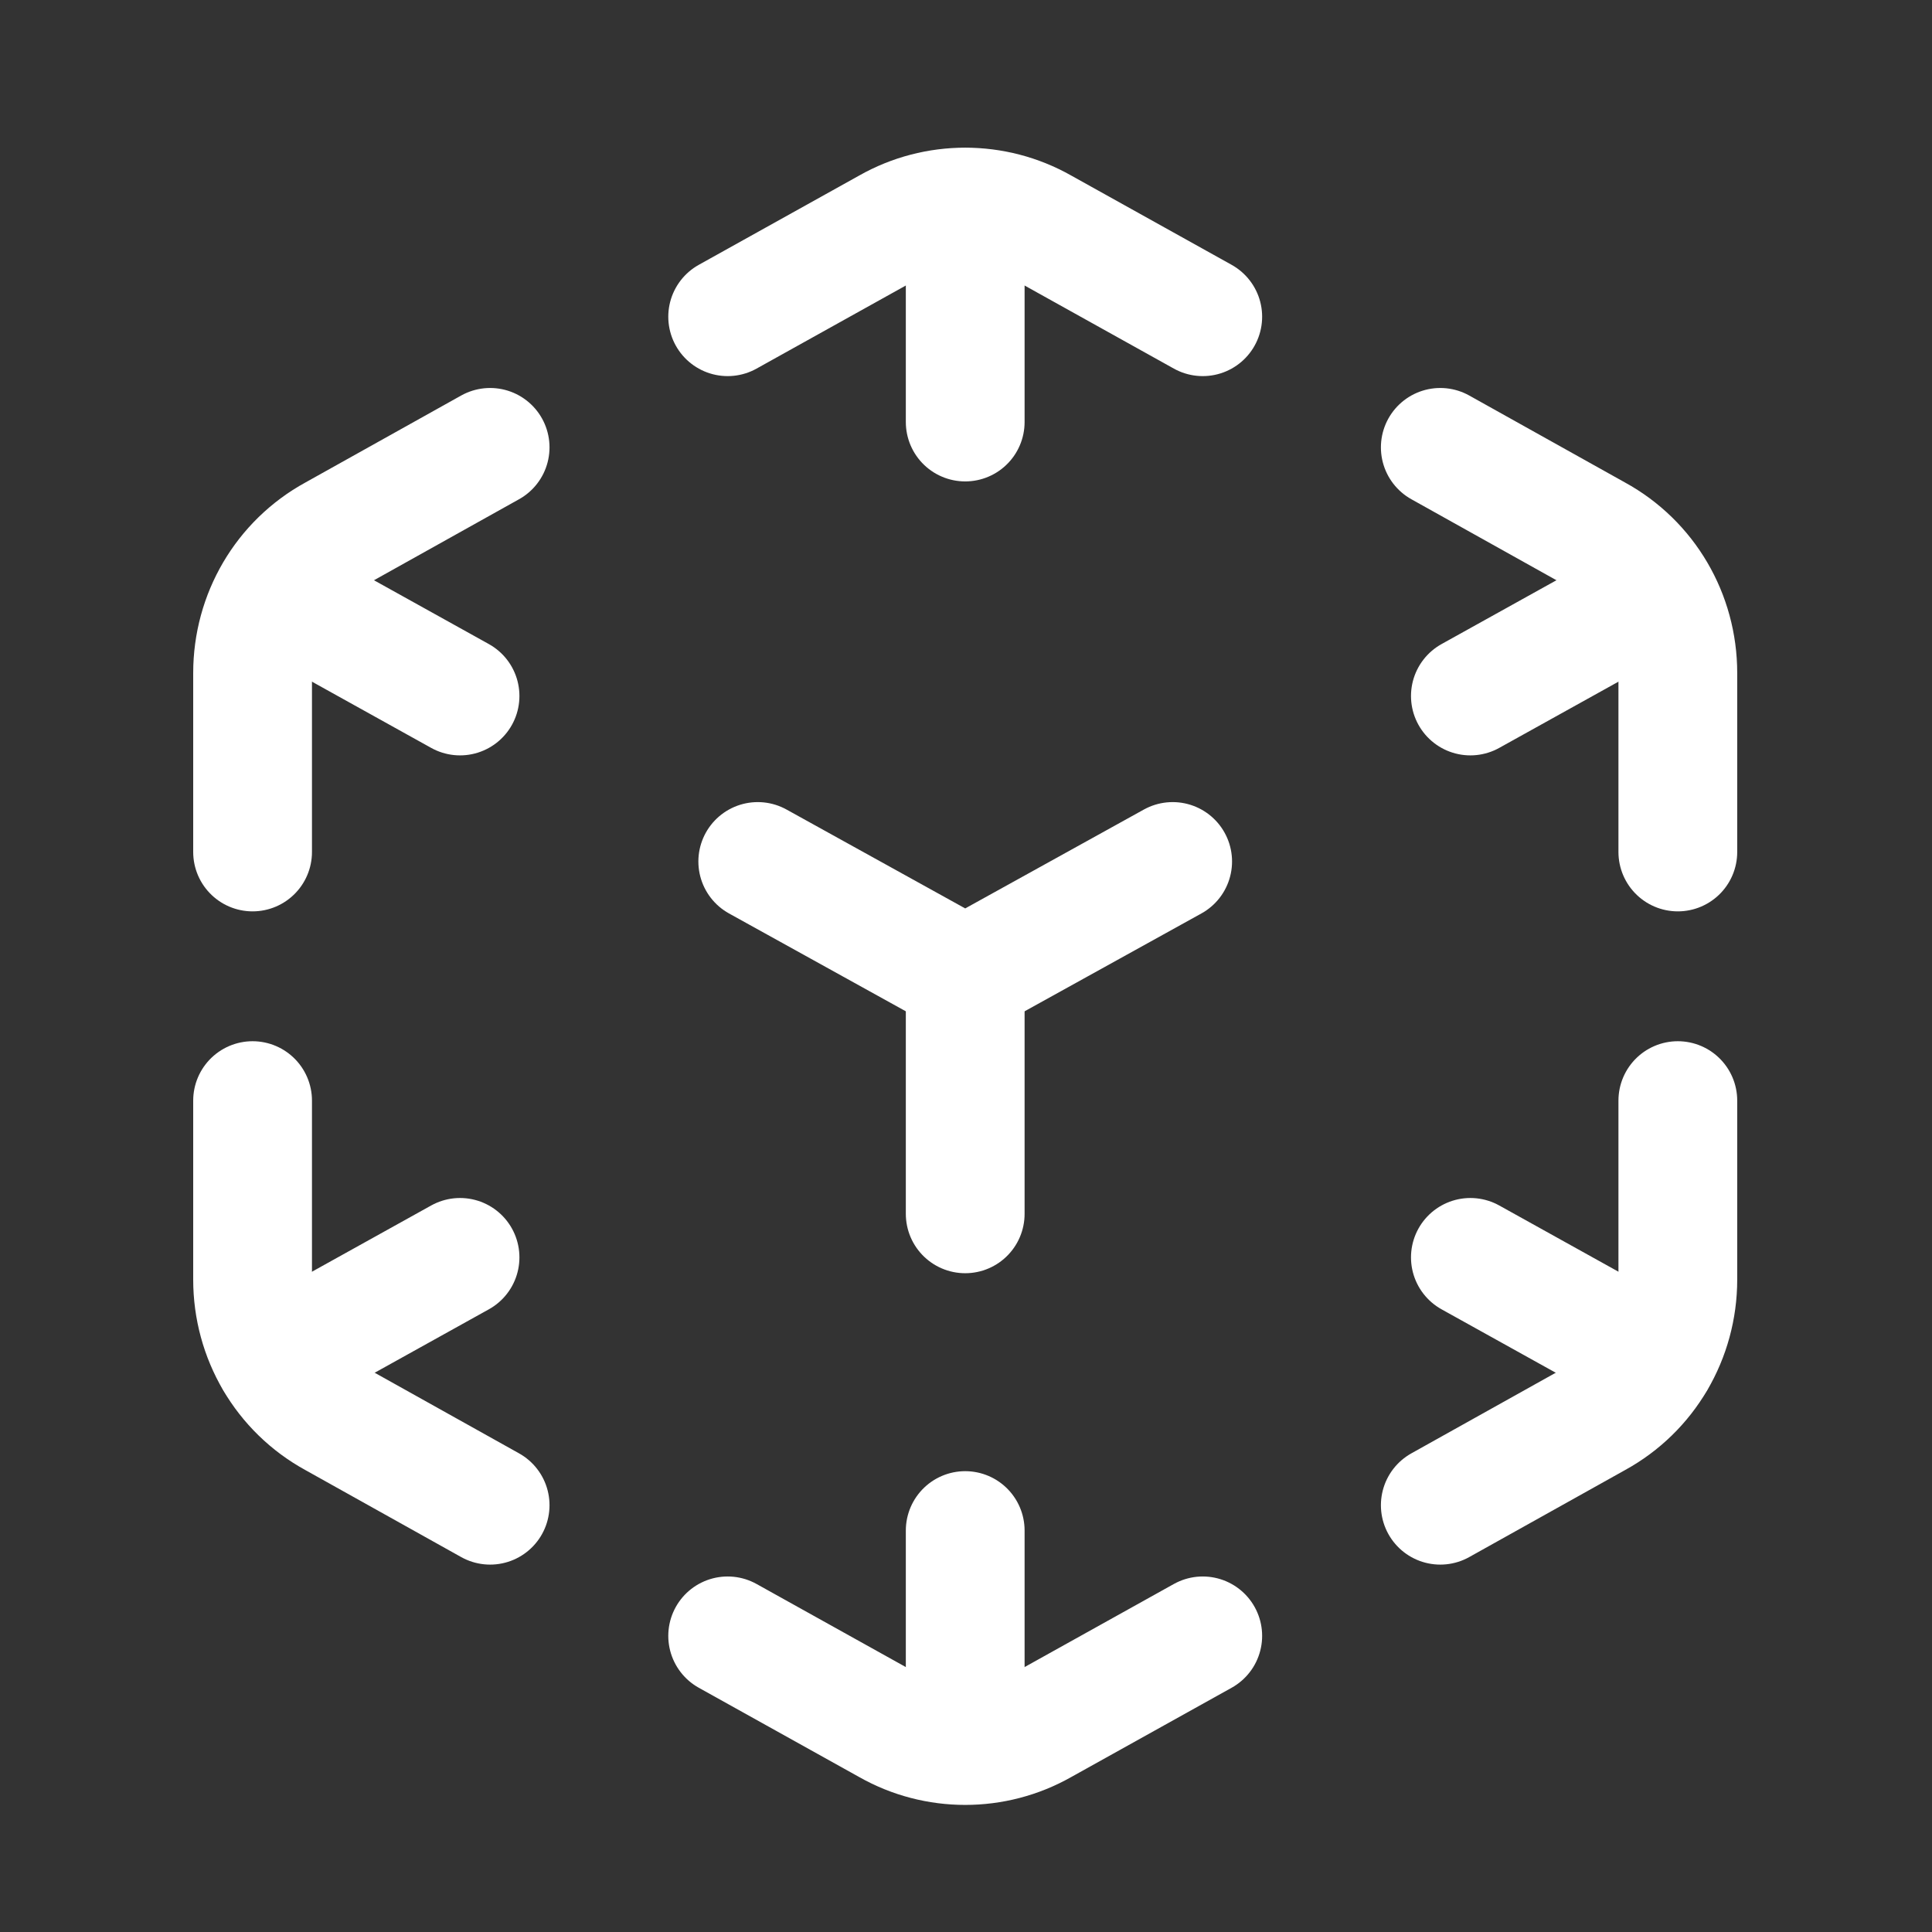
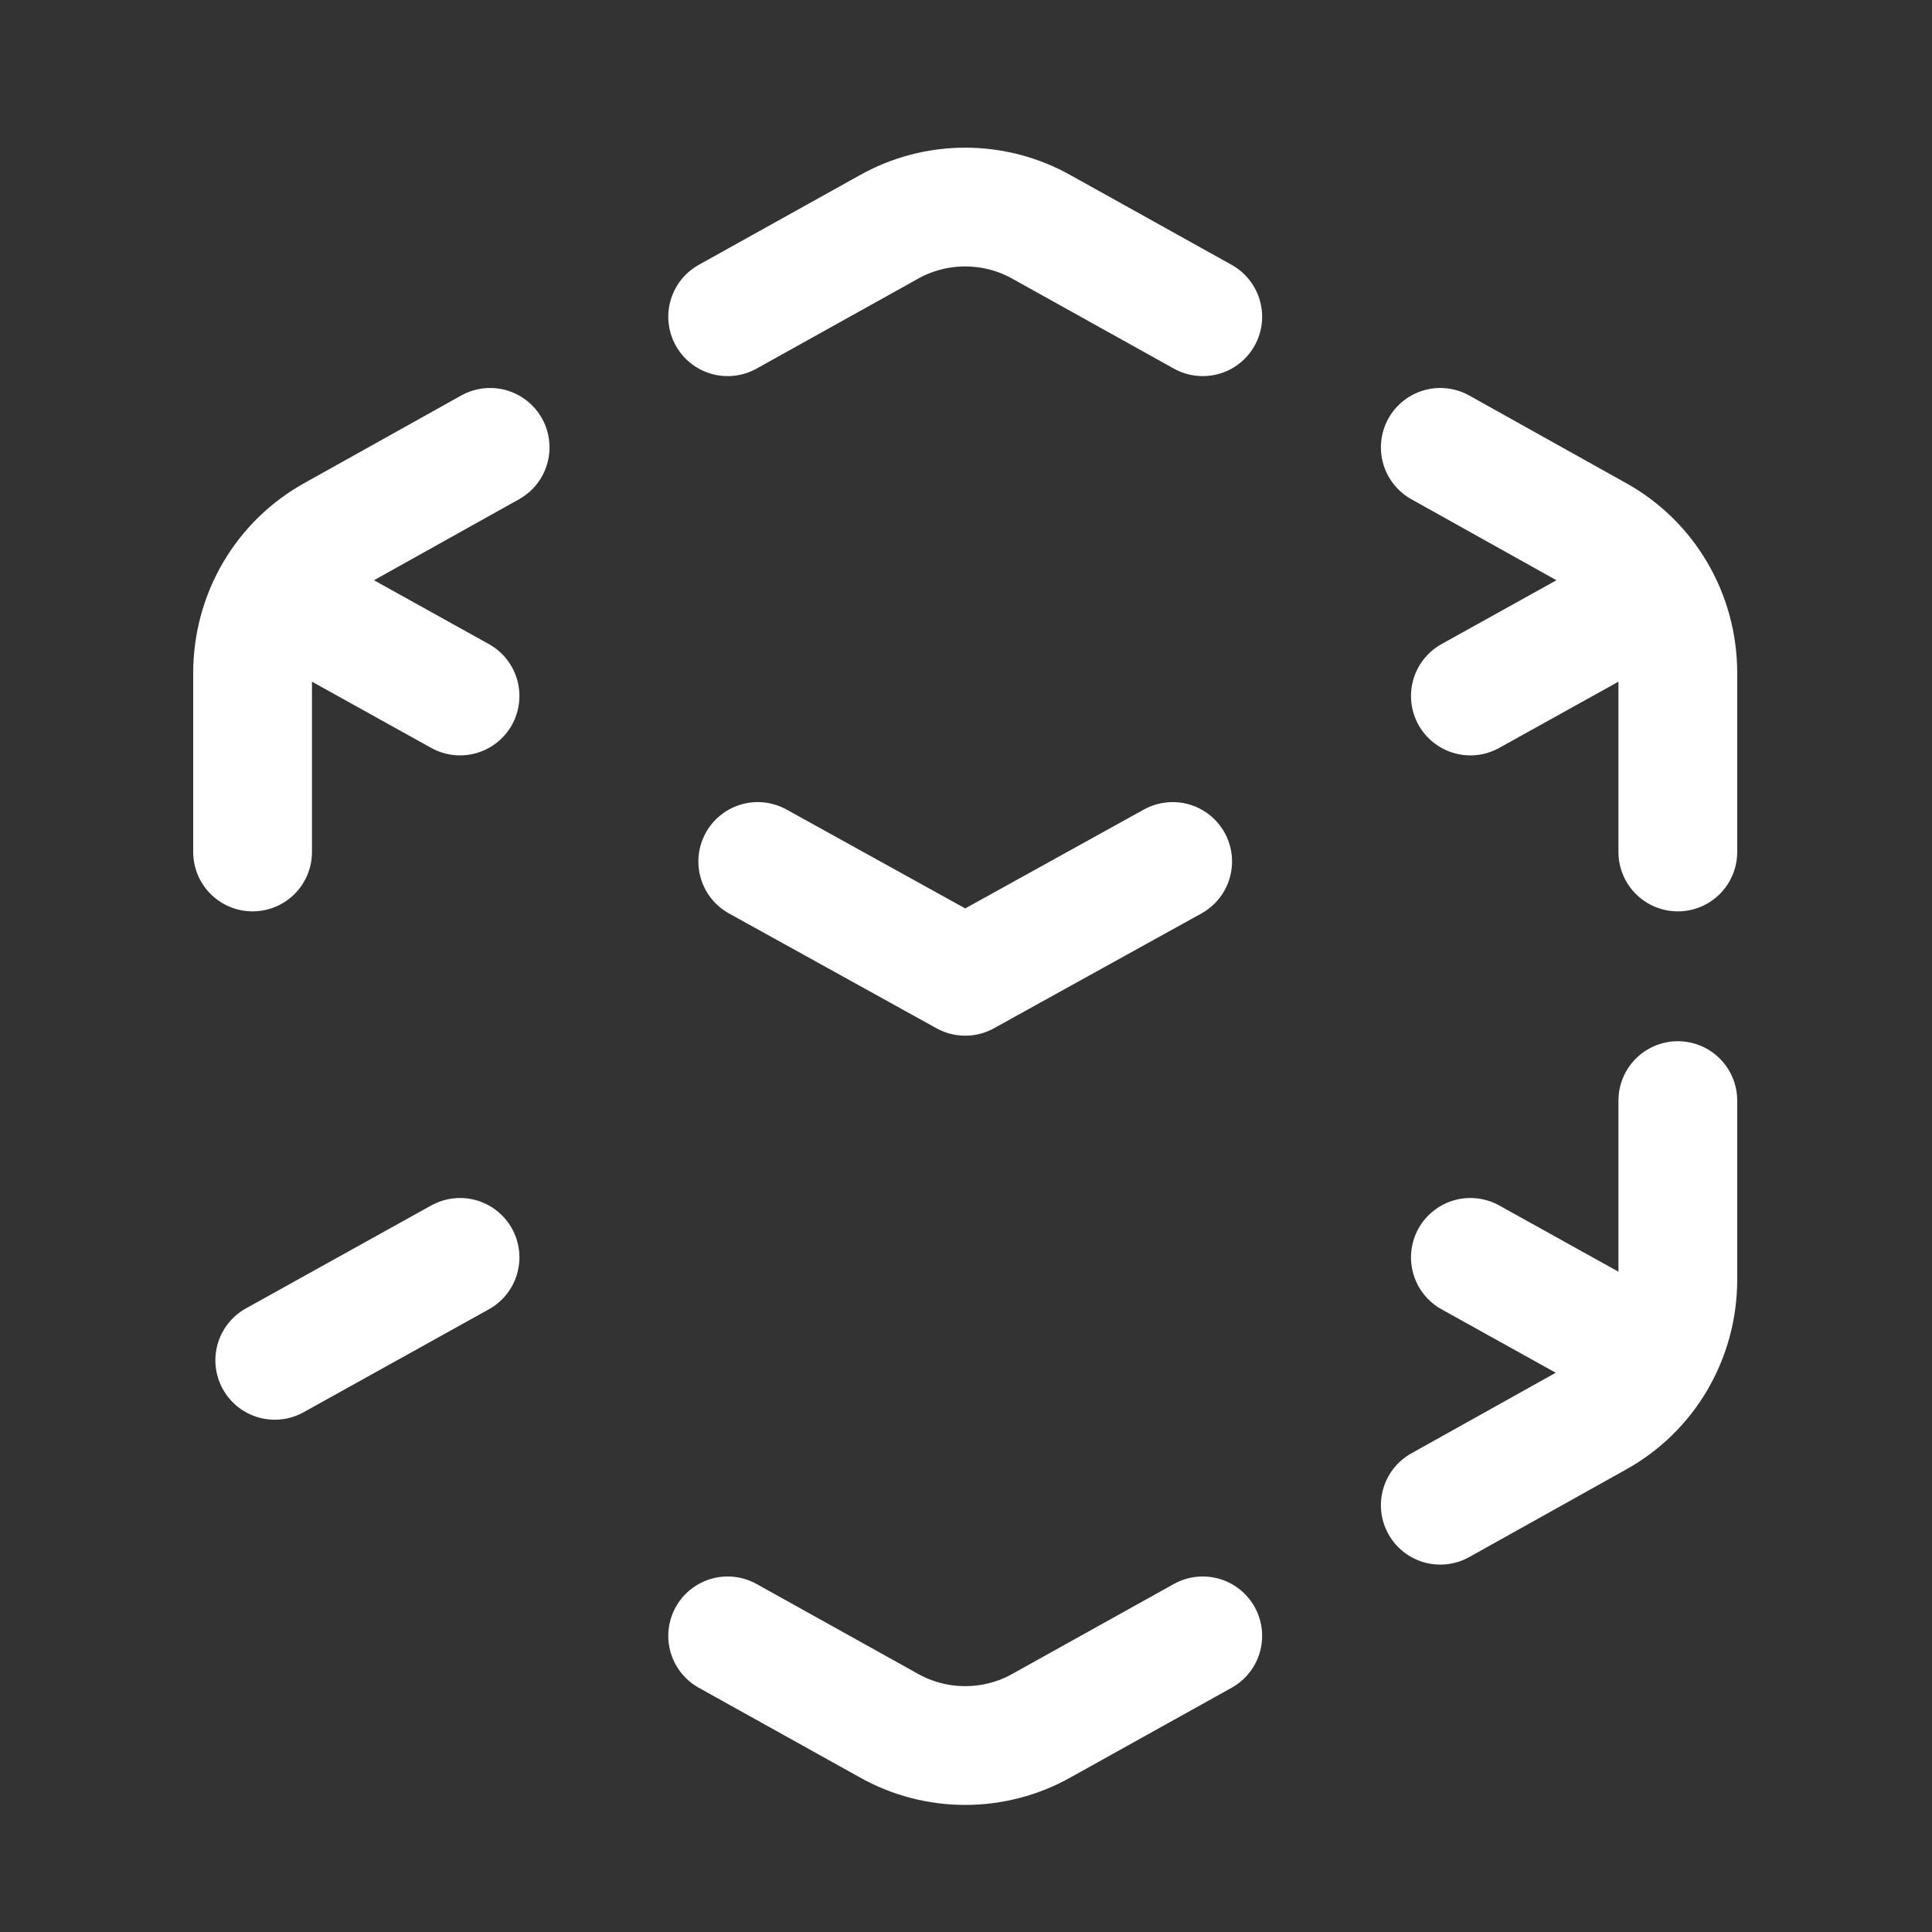
<svg xmlns="http://www.w3.org/2000/svg" width="61px" height="61px" viewBox="0 0 61 61" version="1.1">
  <rect x="0" y="0" width="61" height="61" fill="#333333" stroke="none" />
  <title>AA3CBB21-EA57-40D0-B04C-465E474CD231@1,5x</title>
  <g id="akiva" stroke="none" stroke-width="1" fill="none" fill-rule="evenodd">
    <g id="akiva_1" transform="translate(-420, -5384)">
      <g id="Group-18" transform="translate(0, 4743)">
        <g id="Group-12-Copy-3" transform="translate(300, 576)">
          <g id="Group" transform="translate(120, 65)">
            <rect id="Rectangle" x="0.475" y="0.825" width="60" height="60" />
            <g transform="translate(7.5, 6.5)" id="Path" stroke="#FFFFFF" stroke-linecap="round" stroke-linejoin="round" stroke-width="3.75">
              <path d="M15.475,3.5 L20.55,0.675 C22.05,-0.175 23.9,-0.175 25.4,0.675 L30.475,3.5" />
              <path d="M0.475,20.4 L0.475,14.75 C0.475,12.925 1.45,11.25 3.05,10.375 L7.975,7.625" />
              <path d="M30.475,45.15 L25.4,47.975 C23.9,48.825 22.05,48.825 20.55,47.975 L15.475,45.15" />
              <path d="M45.475,28.25 L45.475,33.9 C45.475,35.725 44.5,37.4 42.9,38.275 L37.975,41.025" />
              <polyline points="16.425 20.7 22.975 24.325 29.525 20.7" />
-               <line x1="22.975" y1="24.325" x2="22.975" y2="31.825" />
-               <line x1="22.975" y1="0.05" x2="22.975" y2="6.825" />
-               <line x1="22.975" y1="41.825" x2="22.975" y2="48.6" />
              <line x1="1.175" y1="12.225" x2="7.025" y2="15.475" />
              <line x1="38.925" y1="33.2" x2="44.775" y2="36.45" />
              <path d="M45.475,20.4 L45.475,14.75 C45.475,12.925 44.5,11.25 42.9,10.375 L37.975,7.625" />
-               <path d="M0.475,28.25 L0.475,33.9 C0.475,35.725 1.45,37.4 3.05,38.275 L7.975,41.025" />
              <line x1="44.775" y1="12.225" x2="38.925" y2="15.475" />
              <line x1="7.025" y1="33.2" x2="1.175" y2="36.45" />
            </g>
          </g>
        </g>
      </g>
    </g>
  </g>
</svg>